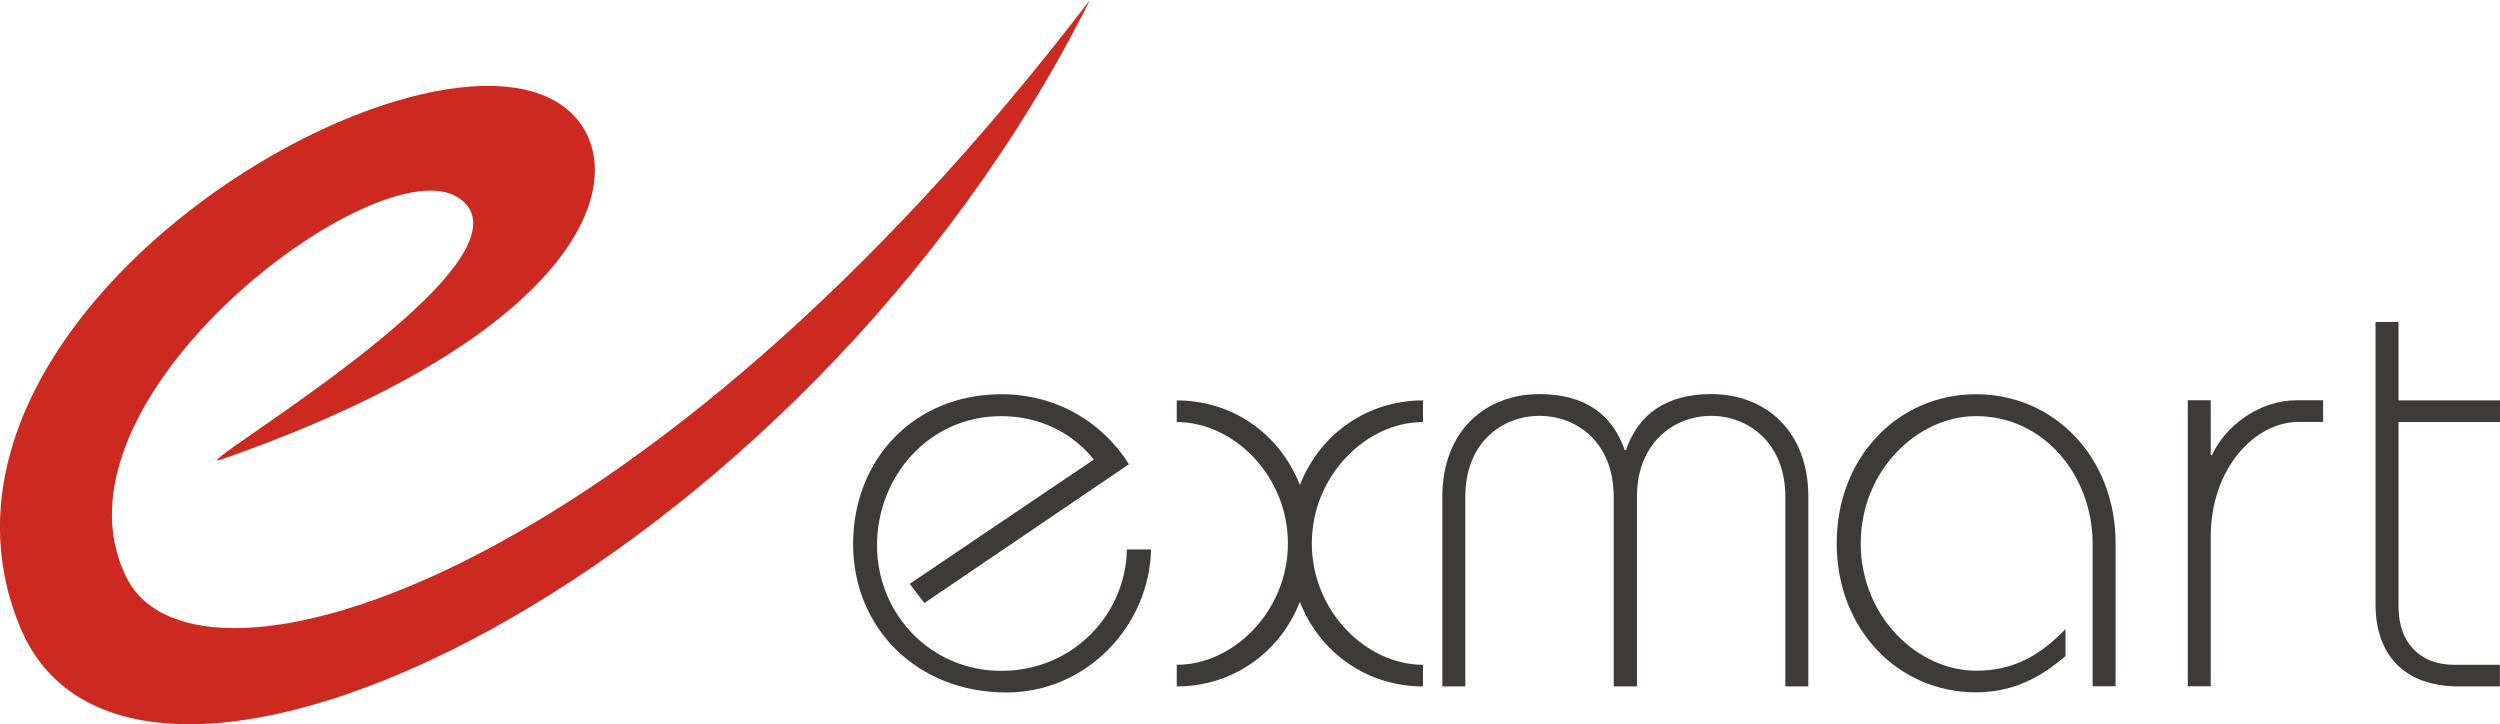
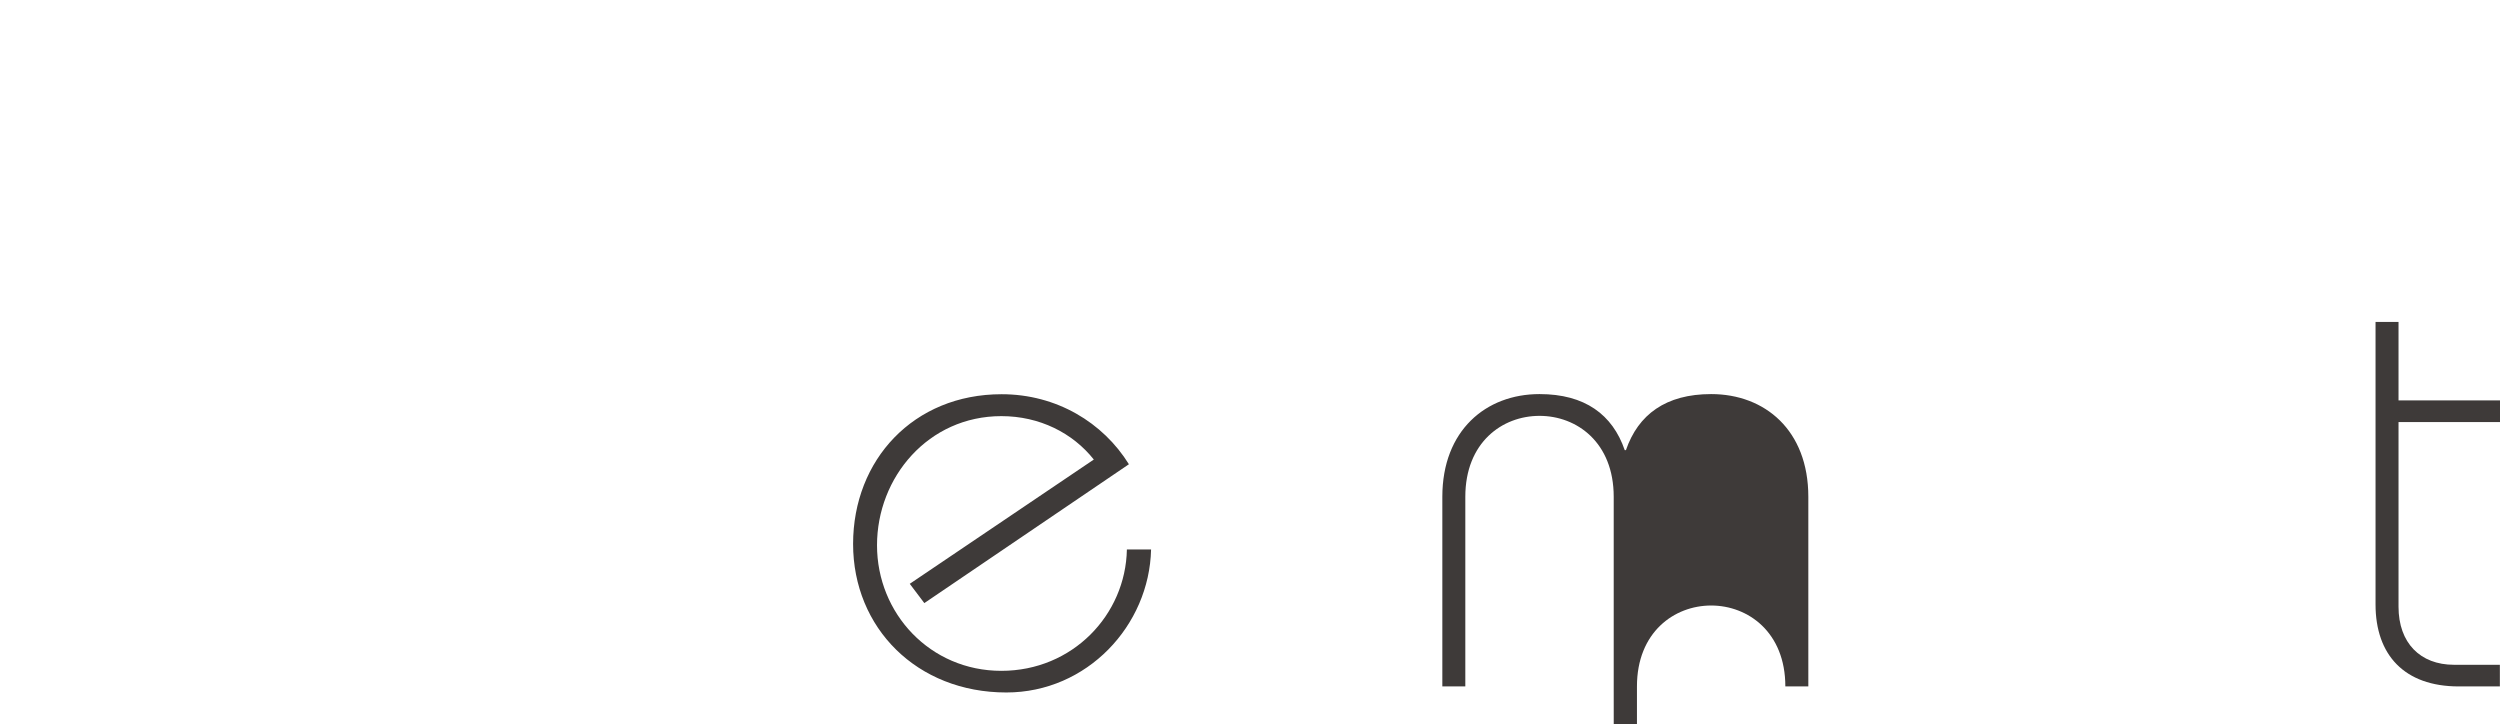
<svg xmlns="http://www.w3.org/2000/svg" id="_レイヤー_2" data-name="レイヤー 2" viewBox="0 0 186 53.88">
  <defs>
    <style>
      .cls-1 {
        fill: #3e3a39;
      }

      .cls-2 {
        fill: #cc2a20;
        fill-rule: evenodd;
      }
    </style>
  </defs>
  <g id="_レイヤー_2-2" data-name=" レイヤー 2">
    <g id="tx">
      <g>
-         <path class="cls-2" d="M9.43,43C2.78,29.8,28.12,10.79,34.09,14.7c6.97,4.57-21.04,20.67-17.64,19.49,26.44-9.21,30.54-20.59,26.44-25.37C34.13-1.43-8.47,22.58,1.5,46.67,9.86,66.84,59.8,42.6,81.09,0,47.87,43.48,14.6,53.25,9.43,43Z" />
        <g>
          <path class="cls-1" d="M67.68,43.44l13.7-9.25c-1.57-1.98-4.04-3.23-6.88-3.23-5.43,0-9.25,4.54-9.25,9.61s3.95,9.34,9.25,9.34,9.25-4.17,9.34-9.03h1.8c-.13,5.66-4.76,10.64-10.77,10.64-6.65,0-11.4-4.8-11.4-11.05s4.49-11.14,11.05-11.14c4.09,0,7.55,2.11,9.47,5.21l-15.22,10.33-1.08-1.43h-.01Z" />
-           <path class="cls-1" d="M105.87,31.4c-4.23,0-8.27,4-8.27,9.03s4.04,9.03,8.27,9.03v1.61c-4.09,0-7.64-2.43-9.16-6.29-1.52,3.86-5.08,6.29-9.16,6.29v-1.61c4.23,0,8.27-4,8.27-9.03s-4.04-9.03-8.27-9.03v-1.61c4.09,0,7.64,2.43,9.16,6.29,1.52-3.86,5.08-6.29,9.16-6.29v1.61Z" />
-           <path class="cls-1" d="M120.06,51.07v-14.11c0-4.04-2.74-6.02-5.52-6.02s-5.52,1.98-5.52,6.02v14.11h-1.71v-14.11c0-4.93,3.24-7.64,7.23-7.64,3.37,0,5.43,1.52,6.34,4.17h.09c.91-2.65,2.97-4.17,6.34-4.17,4,0,7.23,2.69,7.23,7.64v14.11h-1.71v-14.11c0-4.04-2.78-6.02-5.52-6.02s-5.52,1.98-5.52,6.02v14.11h-1.72Z" />
-           <path class="cls-1" d="M155.69,51.07v-10.64c0-4.95-3.54-9.47-8.67-9.47-4.32,0-8.58,4-8.58,9.47s4.26,9.47,8.58,9.47c2.83,0,4.8-1.17,6.65-3.1v2.02c-1.3,1.08-3.37,2.69-6.65,2.69-5.79,0-10.37-4.67-10.37-11.09s4.58-11.09,10.37-11.09,10.38,4.67,10.38,11.09v10.64s-1.71,0-1.71,0Z" />
-           <path class="cls-1" d="M162.77,51.07v-21.29h1.71v4.08h.09c.98-2.15,3.5-4.08,6.29-4.08h1.98v1.61h-1.8c-3.32,0-6.56,3.5-6.56,8.53v11.14h-1.71Z" />
+           <path class="cls-1" d="M120.06,51.07v-14.11c0-4.04-2.74-6.02-5.52-6.02s-5.52,1.98-5.52,6.02v14.11h-1.71v-14.11c0-4.93,3.24-7.64,7.23-7.64,3.37,0,5.43,1.52,6.34,4.17h.09c.91-2.65,2.97-4.17,6.34-4.17,4,0,7.23,2.69,7.23,7.64v14.11h-1.71c0-4.04-2.78-6.02-5.52-6.02s-5.52,1.98-5.52,6.02v14.11h-1.72Z" />
          <path class="cls-1" d="M178.45,29.79h7.55v1.61h-7.55v13.74c0,2.69,1.61,4.32,4.13,4.32h3.41v1.61h-3.06c-4.04,0-6.19-2.34-6.19-6.1v-21.02h1.71v5.84Z" />
        </g>
      </g>
    </g>
  </g>
</svg>